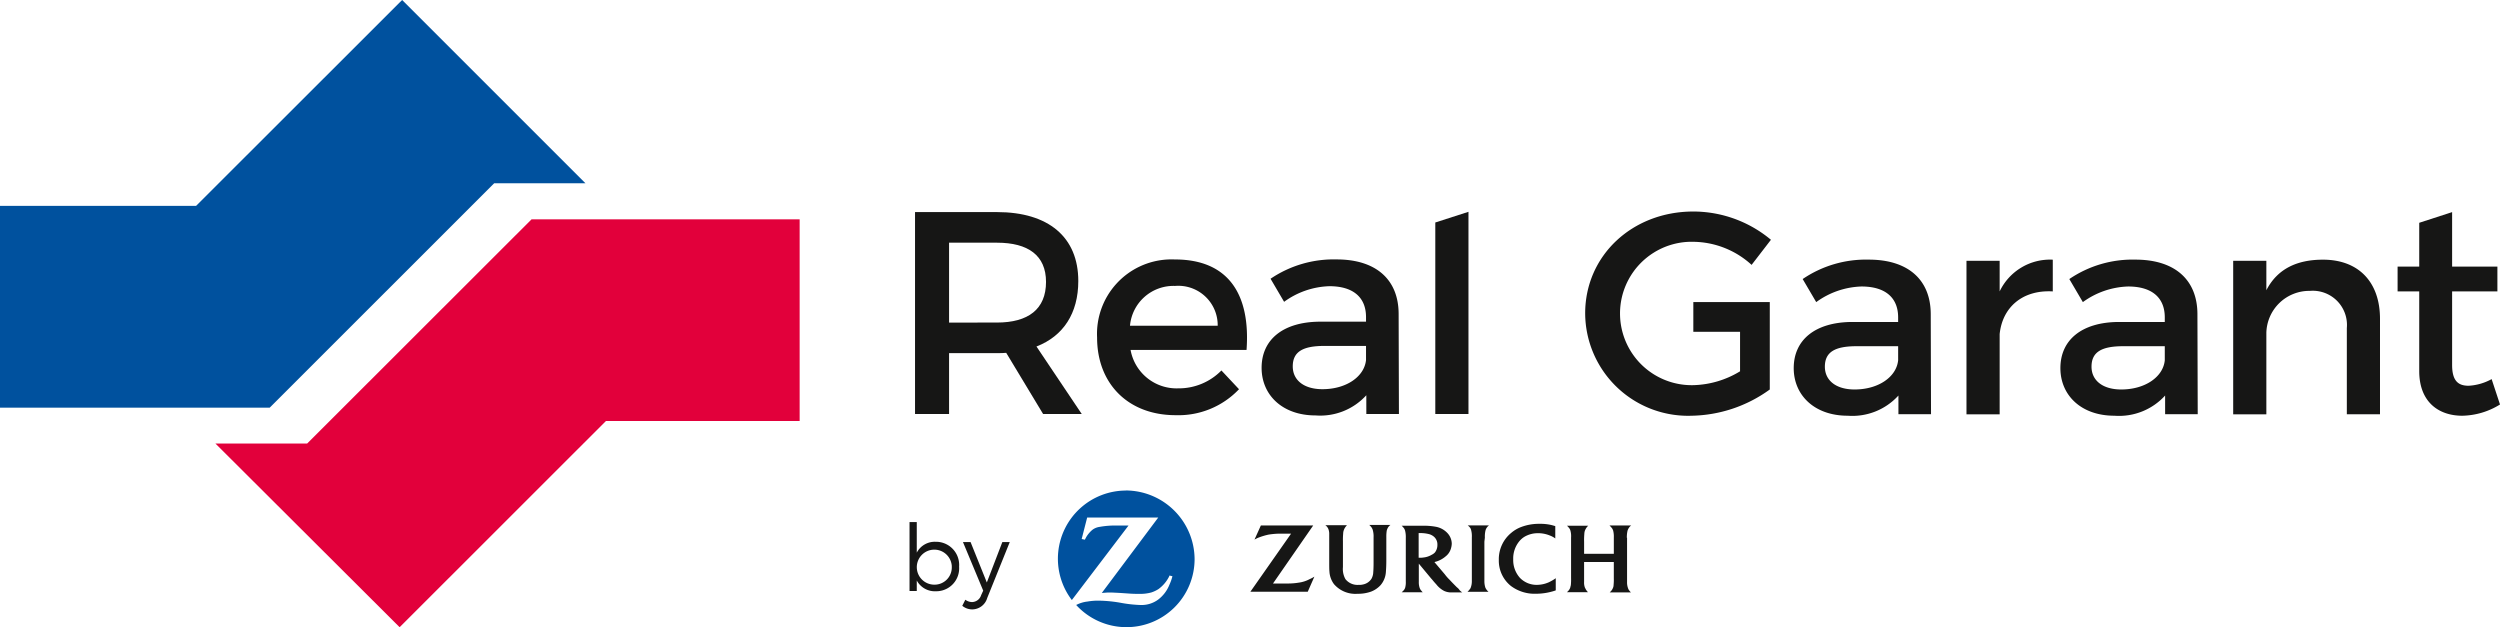
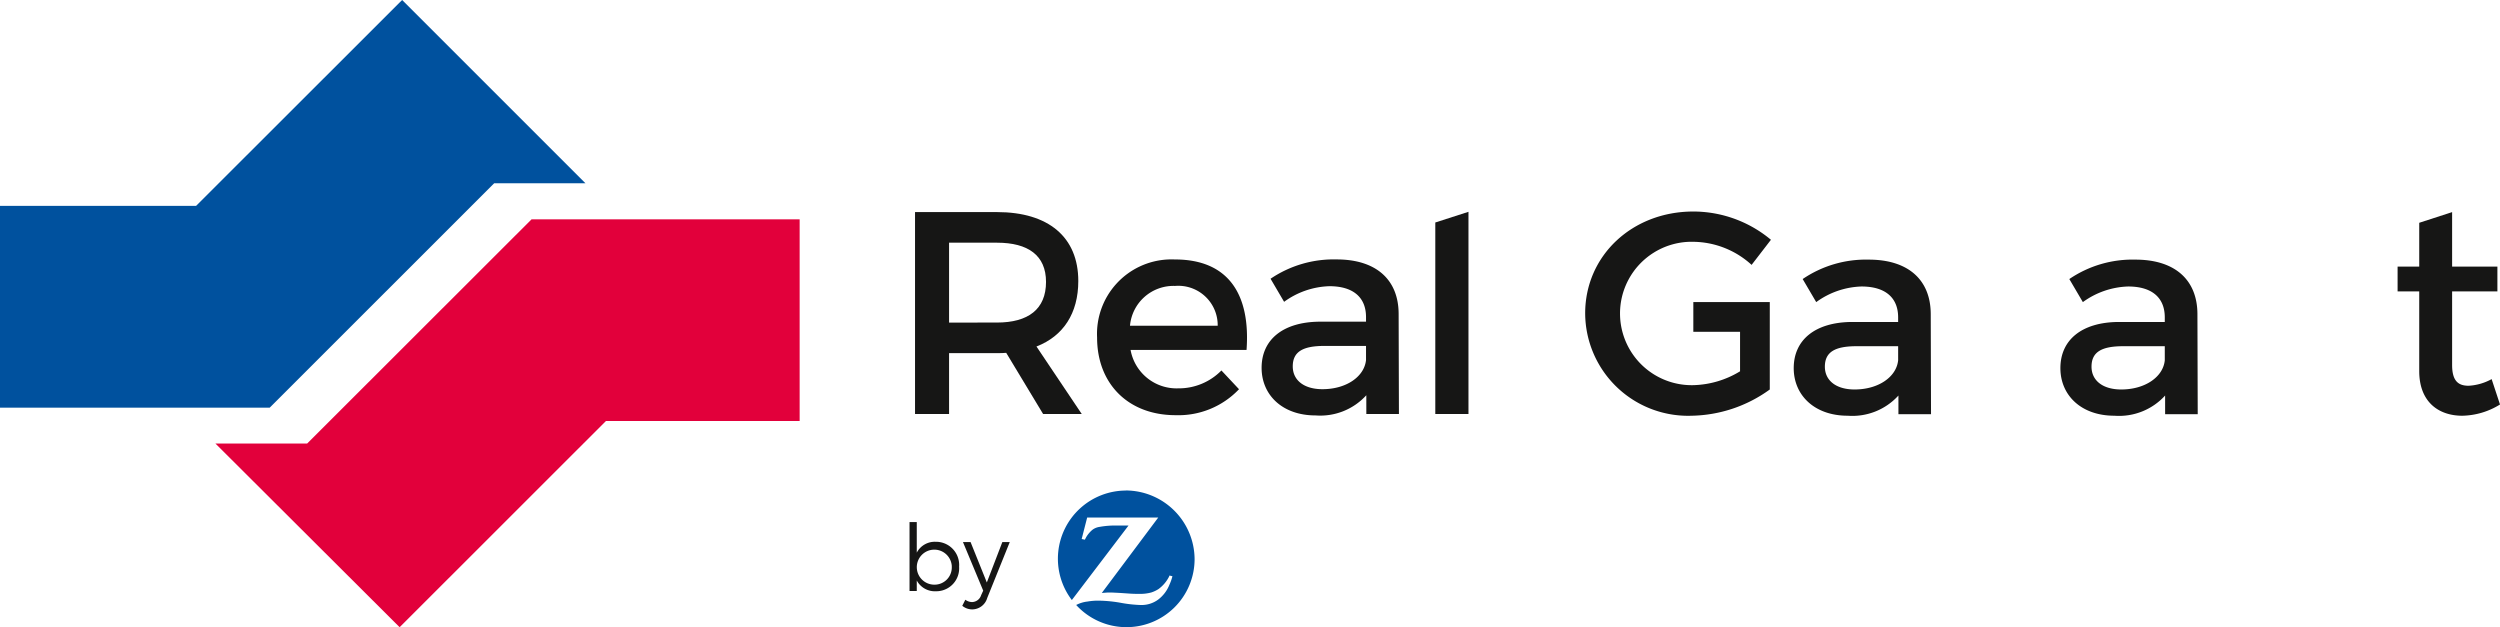
<svg xmlns="http://www.w3.org/2000/svg" width="240" height="60.213" viewBox="0 0 240 60.213">
  <path d="M76.766,21.053v19.36H58.174l-19.81,19.8L20.683,42.582h8.8L51.032,21.053Z" fill="#e2003b" />
  <path d="M47.439,17.595h8.766L38.605,0,18.825,19.763H0V39.135H25.892Z" fill="#00519e" />
-   <path d="M137.441,53.26a1.962,1.962,0,0,1-.812.263,1.897,1.897,0,0,1-.329.022h-.11v-2.37h.176a3.368,3.368,0,0,1,.856.11,1.234,1.234,0,0,1,.439.241.98.98,0,0,1,.329.79,1.151,1.151,0,0,1-.241.724,1.103,1.103,0,0,1-.307.219m2.436,3.138c-.22-.22-.417-.417-.724-.746a4.341,4.341,0,0,1-.461-.527l-.987-1.163c.131-.044.176-.044.285-.088a2.5,2.5,0,0,0,.79-.461,1.462,1.462,0,0,0,.5-.724,1.872,1.872,0,0,0,.088-.483,1.516,1.516,0,0,0-.439-1.053,2,2,0,0,0-1.031-.571,6.081,6.081,0,0,0-1.1-.11h-2.238a1.993,1.993,0,0,1,.22.241.815.815,0,0,1,.11.241,2.502,2.502,0,0,1,.066.68v4.191a1.972,1.972,0,0,1-.066.614.898.898,0,0,1-.11.2,2.022,2.022,0,0,1-.22.219h2.019c-.088-.088-.11-.131-.176-.2a.898.898,0,0,1-.11-.2,1.663,1.663,0,0,1-.088-.592V54.109l1.185,1.426c.066.066.154.176.263.307.132.154.241.263.307.351a2.317,2.317,0,0,0,.658.527,1.592,1.592,0,0,0,.637.153h1.119a2.339,2.339,0,0,1-.241-.2,1.077,1.077,0,0,0-.263-.285m2.677-4.762a2.534,2.534,0,0,1,.066-.724.771.771,0,0,1,.088-.2.879.879,0,0,1,.241-.263h-2.041a1.231,1.231,0,0,1,.241.241.648.648,0,0,1,.088.219,2.277,2.277,0,0,1,.066.68v4.225a1.714,1.714,0,0,1-.11.614.48.48,0,0,1-.11.176,1.423,1.423,0,0,1-.2.219h2.019a1.155,1.155,0,0,1-.307-.417,2.045,2.045,0,0,1-.088-.549V52.004l.044-.373Zm6.123,4.279a2.849,2.849,0,0,1-1.119.241,2.215,2.215,0,0,1-1.646-.68,2.554,2.554,0,0,1-.637-1.777,2.6,2.6,0,0,1,.571-1.712,2.021,2.021,0,0,1,.57-.483,2.552,2.552,0,0,1,1.229-.307,2.931,2.931,0,0,1,1.141.22,2.022,2.022,0,0,1,.527.285V50.507c-.153-.044-.219-.066-.395-.11a4.728,4.728,0,0,0-1.119-.11,4.807,4.807,0,0,0-1.821.329,3.213,3.213,0,0,0-.878.527,3.259,3.259,0,0,0-1.207,2.611,3.1,3.1,0,0,0,1.163,2.5,3.794,3.794,0,0,0,2.392.746,5.914,5.914,0,0,0,1.8-.285.379.379,0,0,0,.11-.044V55.508a3.371,3.371,0,0,1-.307.2c-.11.066-.241.132-.373.2m7.505-4.279a2.852,2.852,0,0,1,.066-.68,1.184,1.184,0,0,1,.11-.241.875.875,0,0,1,.241-.263H154.51a2.631,2.631,0,0,1,.241.263,1.038,1.038,0,0,1,.11.219,2.402,2.402,0,0,1,.066.68v1.558h-2.853V52.004a6.471,6.471,0,0,1,.022-.746,1.101,1.101,0,0,1,.044-.285,1.3,1.3,0,0,1,.263-.439l.066-.066h-2.041a1.787,1.787,0,0,1,.219.241.688.688,0,0,1,.11.219,2.007,2.007,0,0,1,.066.68v3.884a5.417,5.417,0,0,1-.022.68l-.066.263a.915.915,0,0,1-.241.351l-.066.066h2.019a1.545,1.545,0,0,1-.176-.219c-.044-.066-.066-.132-.11-.2a1.352,1.352,0,0,1-.088-.57V53.954h2.853v1.558a5.2,5.2,0,0,1-.022.658.671.671,0,0,1-.066.285.954.954,0,0,1-.219.329l-.088.088h2.041a1.424,1.424,0,0,1-.176-.2.68.68,0,0,1-.11-.22,1.611,1.611,0,0,1-.088-.57V51.625Zm-31.468,4.3a6.425,6.425,0,0,1-1.01.088h-1.492l3.862-5.574h-5.025l-.614,1.36a2.881,2.881,0,0,1,.461-.219,6.098,6.098,0,0,1,.9-.263,7.712,7.712,0,0,1,.9-.088h1.251l-3.906,5.574h5.508l.636-1.448a3.176,3.176,0,0,1-.461.241,3.038,3.038,0,0,1-1.01.329m7-5.223a.652.652,0,0,1,.088.219,2.2,2.2,0,0,1,.066.658v2.436c0,.527-.022.834-.044,1.075a1.429,1.429,0,0,1-.154.461,1.247,1.247,0,0,1-.79.549,1.504,1.504,0,0,1-.461.044,1.474,1.474,0,0,1-1.251-.549,1.984,1.984,0,0,1-.241-1.163V51.978a6.657,6.657,0,0,1,.022-.746.977.977,0,0,1,.044-.285,1.21,1.21,0,0,1,.263-.461.164.164,0,0,0,.044-.066h-2.063a.873.873,0,0,1,.241.263.9.9,0,0,1,.088.219,1.283,1.283,0,0,1,.044.285v2.59c0,.68,0,.856.022,1.119a2.227,2.227,0,0,0,.439,1.185,2.716,2.716,0,0,0,2.26.922,3.7,3.7,0,0,0,1.273-.2,2.399,2.399,0,0,0,.944-.637,2.14,2.14,0,0,0,.5-1.229c.022-.285.044-.636.044-1.141V51.514a3.589,3.589,0,0,1,.044-.593,1.329,1.329,0,0,1,.11-.263.881.881,0,0,1,.241-.263H131.45a1.394,1.394,0,0,1,.263.307" fill="#161615" />
  <path d="M108.097,47.093a6.545,6.545,0,0,0-5.2,10.511l5.442-7.154h-1.163a8.5,8.5,0,0,0-1.624.132,1.482,1.482,0,0,0-.658.263,2.674,2.674,0,0,0-.658.79l-.088.176-.307-.066.527-2.063h6.825l-5.42,7.242c.351-.022.483-.044.768-.044.219,0,.549.022,1.009.044l.966.066c.351.022.636.022.856.022a4.073,4.073,0,0,0,1.141-.132,2.919,2.919,0,0,0,.7-.329,3.327,3.327,0,0,0,.966-1.1.86.86,0,0,0,.088-.2l.285.066a4.413,4.413,0,0,1-.285.812,3.322,3.322,0,0,1-1.075,1.426,2.679,2.679,0,0,1-1.58.527h-.088a12.773,12.773,0,0,1-1.866-.2,13.028,13.028,0,0,0-2.194-.22,5.94,5.94,0,0,0-1.075.088,3.066,3.066,0,0,0-1.075.329,6.539,6.539,0,0,0,11.367-4.411,6.631,6.631,0,0,0-6.584-6.583" fill="#00519e" />
  <path d="M96.597,33.873c-.277.027-.581.027-.886.027h-4.6v5.843H87.843V20.36h7.864c4.957,0,7.809,2.409,7.809,6.618,0,3.1-1.44,5.289-4.015,6.286l4.347,6.48h-3.71Zm-.886-2.908c2.991,0,4.707-1.274,4.707-3.9,0-2.548-1.717-3.766-4.707-3.766h-4.6v7.67Z" fill="#161615" />
  <path d="M119.668,33.596H108.536a4.485,4.485,0,0,0,4.566,3.686,5.727,5.727,0,0,0,4.154-1.717l1.689,1.8a8.017,8.017,0,0,1-6.092,2.492c-4.542,0-7.532-3.018-7.532-7.449A7.152,7.152,0,0,1,112.11,24.91q.33-.017.66-.002C117.951,24.901,120.055,28.282,119.668,33.596Zm-2.769-2.326a3.784,3.784,0,0,0-3.733-3.834q-.183-.002-.367.013a4.192,4.192,0,0,0-4.32,3.821Z" fill="#161615" />
  <path d="M131.166,37.943a5.975,5.975,0,0,1-4.874,1.938c-3.184,0-5.178-1.966-5.178-4.569,0-2.686,2.022-4.4,5.566-4.431h4.458v-.443c0-1.856-1.191-2.963-3.517-2.963a7.764,7.764,0,0,0-4.347,1.5l-1.3-2.215a10.791,10.791,0,0,1,6.341-1.855c3.794,0,5.926,1.938,5.954,5.178l.028,9.664h-3.129Zm-.028-3.378V33.208h-3.987c-2.077,0-3.046.554-3.046,1.966,0,1.329,1.08,2.188,2.852,2.188C129.228,37.362,130.972,36.171,131.138,34.565Z" fill="#161615" />
  <path d="M137.789,39.744V21.36l3.184-1.026v19.41Z" fill="#161615" />
  <path d="M182.249,37.971a5.974,5.974,0,0,1-4.873,1.938c-3.185,0-5.179-1.966-5.179-4.569,0-2.686,2.022-4.4,5.566-4.431h4.458v-.443c0-1.856-1.191-2.963-3.517-2.963a7.764,7.764,0,0,0-4.347,1.5l-1.3-2.215a10.788,10.788,0,0,1,6.34-1.864c3.794,0,5.926,1.938,5.954,5.178l.027,9.664h-3.129Zm-.027-3.378V33.236h-3.988c-2.077,0-3.046.554-3.046,1.966,0,1.329,1.08,2.188,2.852,2.188,2.271,0,4.015-1.191,4.181-2.797Z" fill="#161615" />
-   <path d="M191.967,27.975a5.355,5.355,0,0,1,5.1-3.046v3.046c-2.963-.166-4.846,1.578-5.1,4.1v7.7h-3.185V25.04h3.185Z" fill="#161615" />
  <path d="M207.851,37.971a5.975,5.975,0,0,1-4.874,1.938c-3.185,0-5.179-1.966-5.179-4.569,0-2.686,2.022-4.4,5.566-4.431h4.455v-.443c0-1.856-1.19-2.963-3.517-2.963a7.764,7.764,0,0,0-4.347,1.5l-1.3-2.215a10.788,10.788,0,0,1,6.344-1.864c3.794,0,5.926,1.938,5.954,5.178l.028,9.664h-3.129Zm-.032-3.378V33.236h-3.987c-2.077,0-3.046.554-3.046,1.966,0,1.329,1.08,2.188,2.852,2.188C205.913,37.39,207.657,36.199,207.819,34.593Z" fill="#161615" />
-   <path d="M228.48,30.605v9.166h-3.184v-8.28a3.282,3.282,0,0,0-3.545-3.567,4.127,4.127,0,0,0-4.181,4.015v7.837h-3.184V25.04h3.184v2.824c1.052-2.049,2.935-2.935,5.428-2.935C226.433,24.924,228.48,27.089,228.48,30.605Z" fill="#161615" />
  <path d="M240,38.83a7.075,7.075,0,0,1-3.628,1.08c-2.215,0-4.126-1.274-4.126-4.292V27.975h-2.077V25.594h2.077V21.388l3.157-1.025v5.232h4.347v2.382h-4.347v7.061c0,1.523.582,1.994,1.579,1.994a5.142,5.142,0,0,0,2.215-.637Z" fill="#161615" />
  <path d="M162.559,31.852h4.486v3.794a9.031,9.031,0,0,1-4.458,1.329,6.884,6.884,0,0,1-.433-13.761q.203-.006.406-.001a8.423,8.423,0,0,1,5.594,2.215l1.856-2.409a11.638,11.638,0,0,0-7.449-2.713c-5.87,0-10.384,4.236-10.384,9.775a9.882,9.882,0,0,0,9.929,9.835q.131-.001.261-.005a13.144,13.144,0,0,0,7.532-2.52v-8.39H162.56Z" fill="#161615" />
  <path d="M92.074,54.399a2.2,2.2,0,0,1-2.032,2.356c-.068.005-.137.007-.205.006a1.968,1.968,0,0,1-1.827-1.033v1.007h-.695V50.121h.695v2.933a1.951,1.951,0,0,1,1.81-1.043,2.223,2.223,0,0,1,2.26,2.186Q92.082,54.298,92.074,54.399Zm-.7-.018a1.681,1.681,0,1,0-1.676,1.747,1.653,1.653,0,0,0,1.674-1.632q.001-.058-.003-.116Z" fill="#161615" />
  <path d="M94.775,57.402a1.513,1.513,0,0,1-1.408,1.1,1.489,1.489,0,0,1-.989-.347l.294-.58a1.109,1.109,0,0,0,.66.223.936.936,0,0,0,.856-.659l.2-.437L92.445,52.04h.731l1.56,3.877,1.488-3.877h.713Z" fill="#161615" />
</svg>